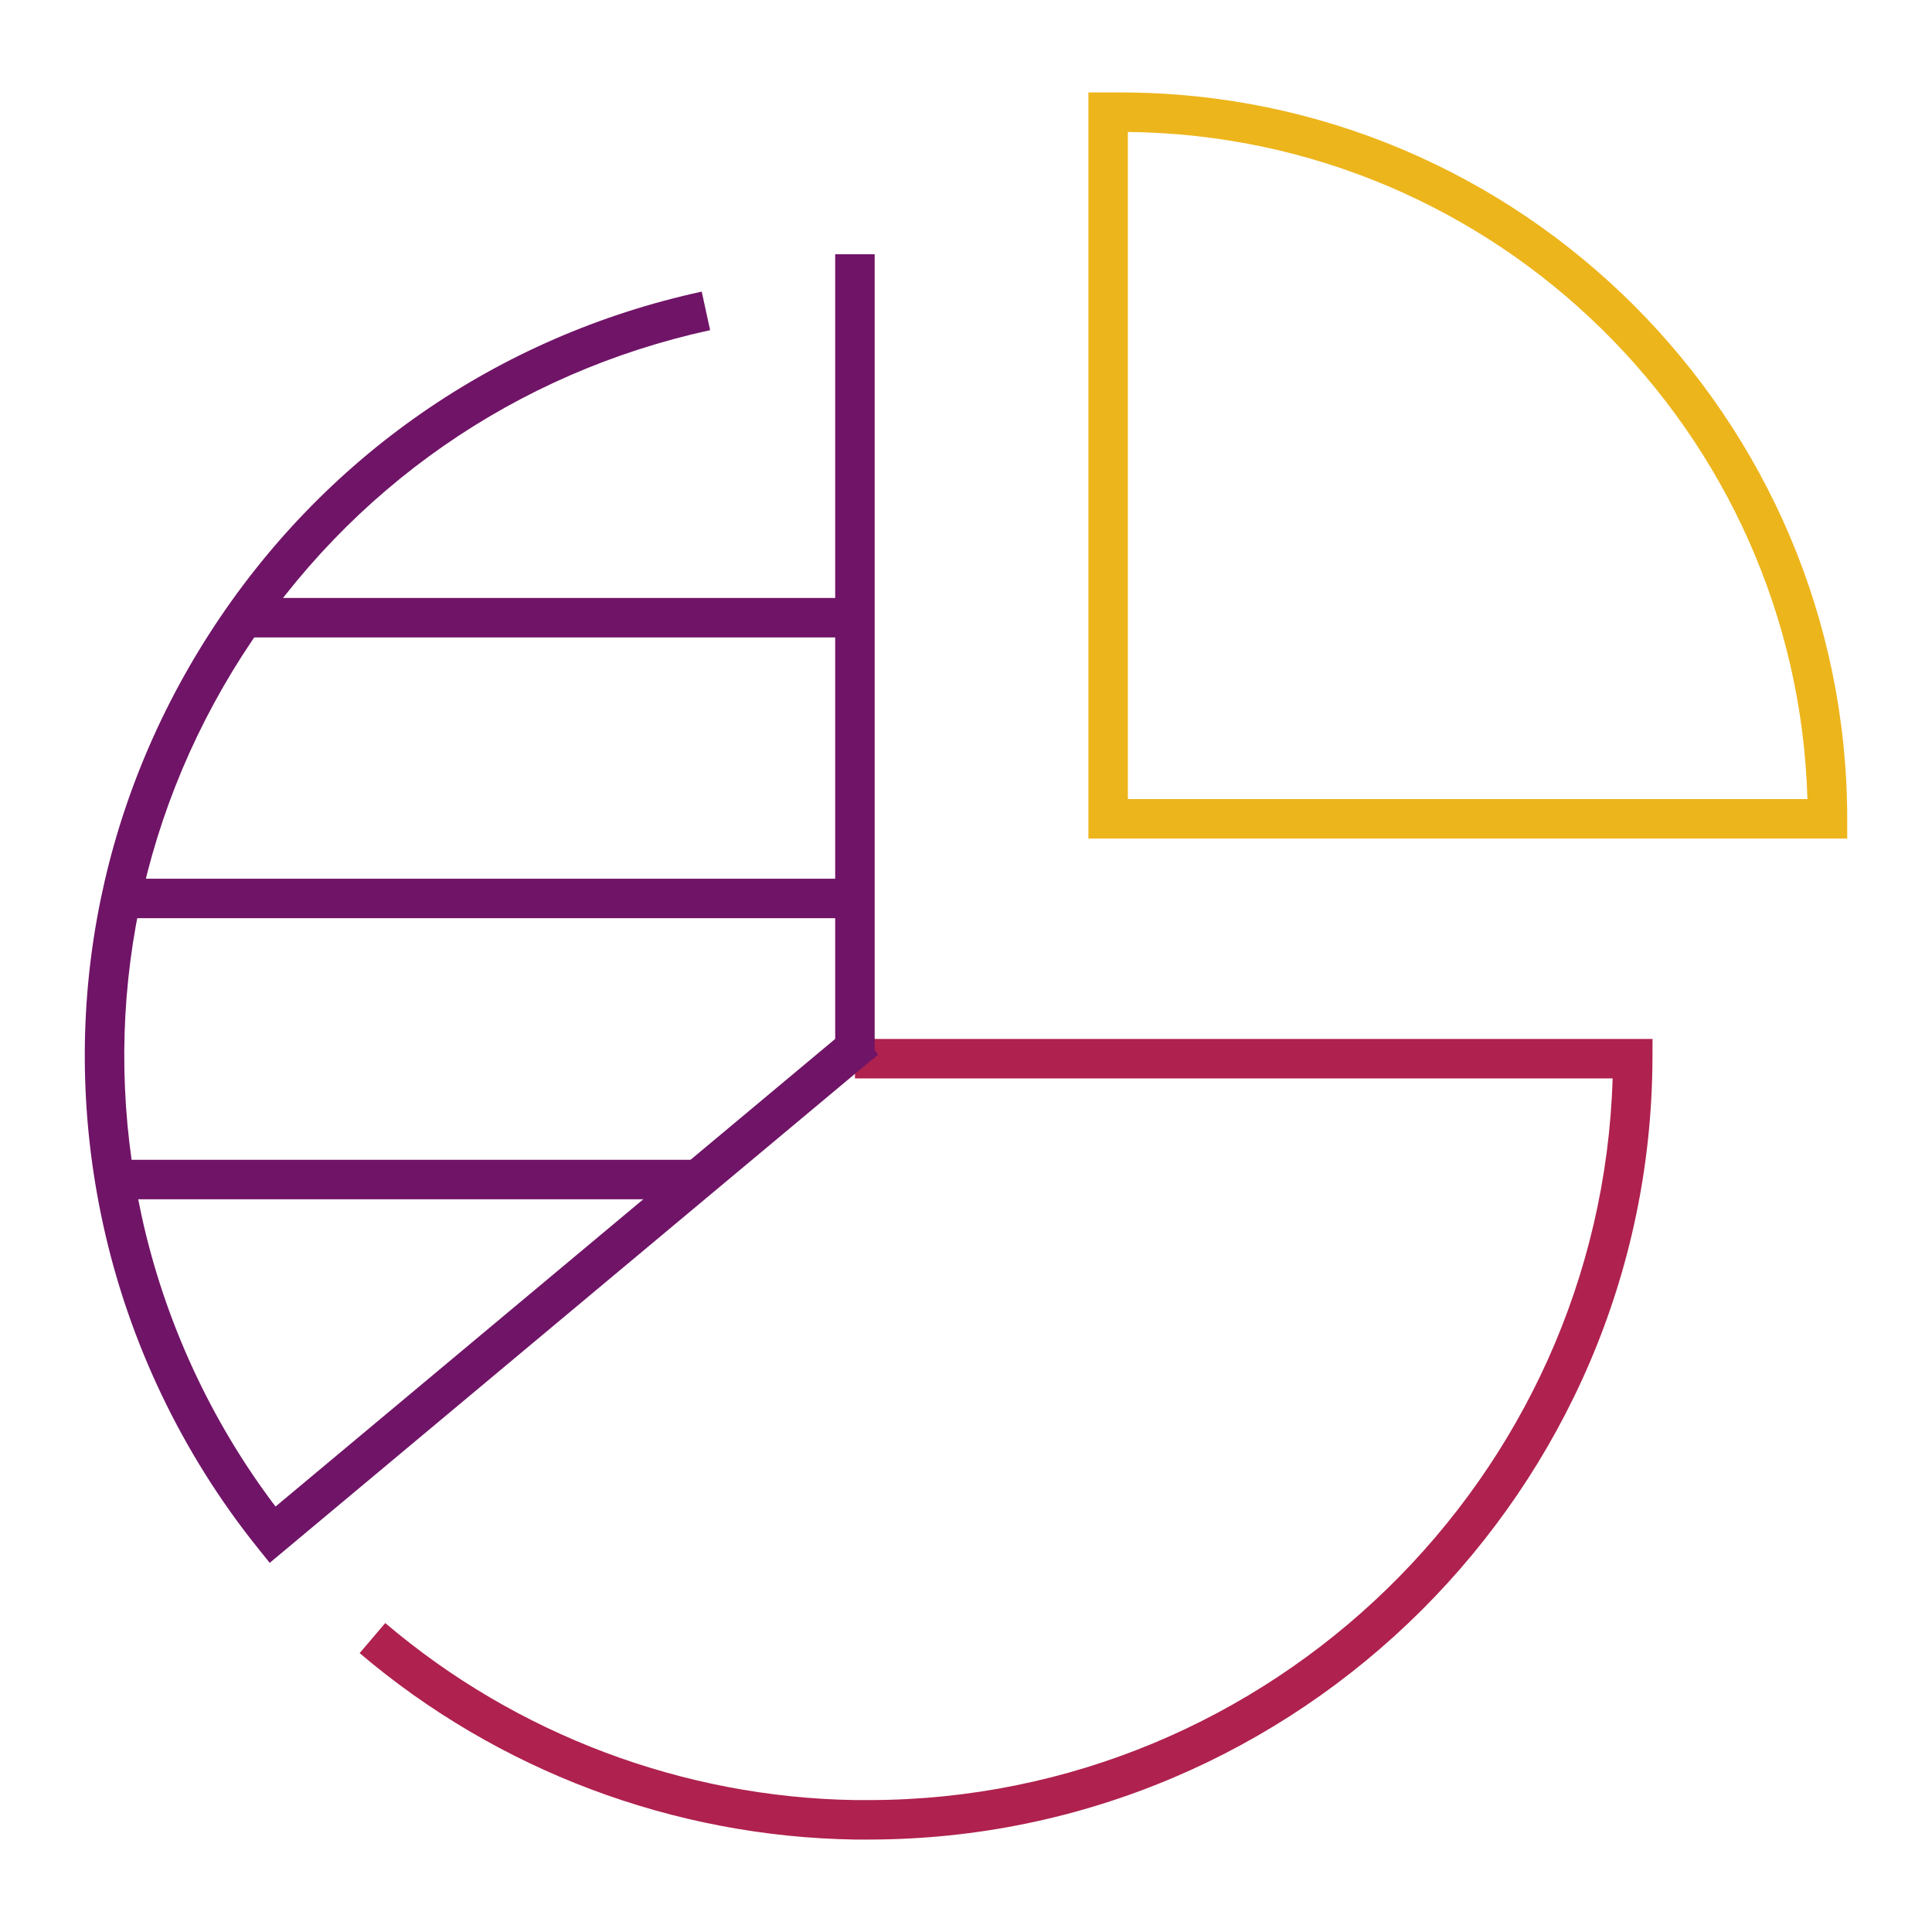
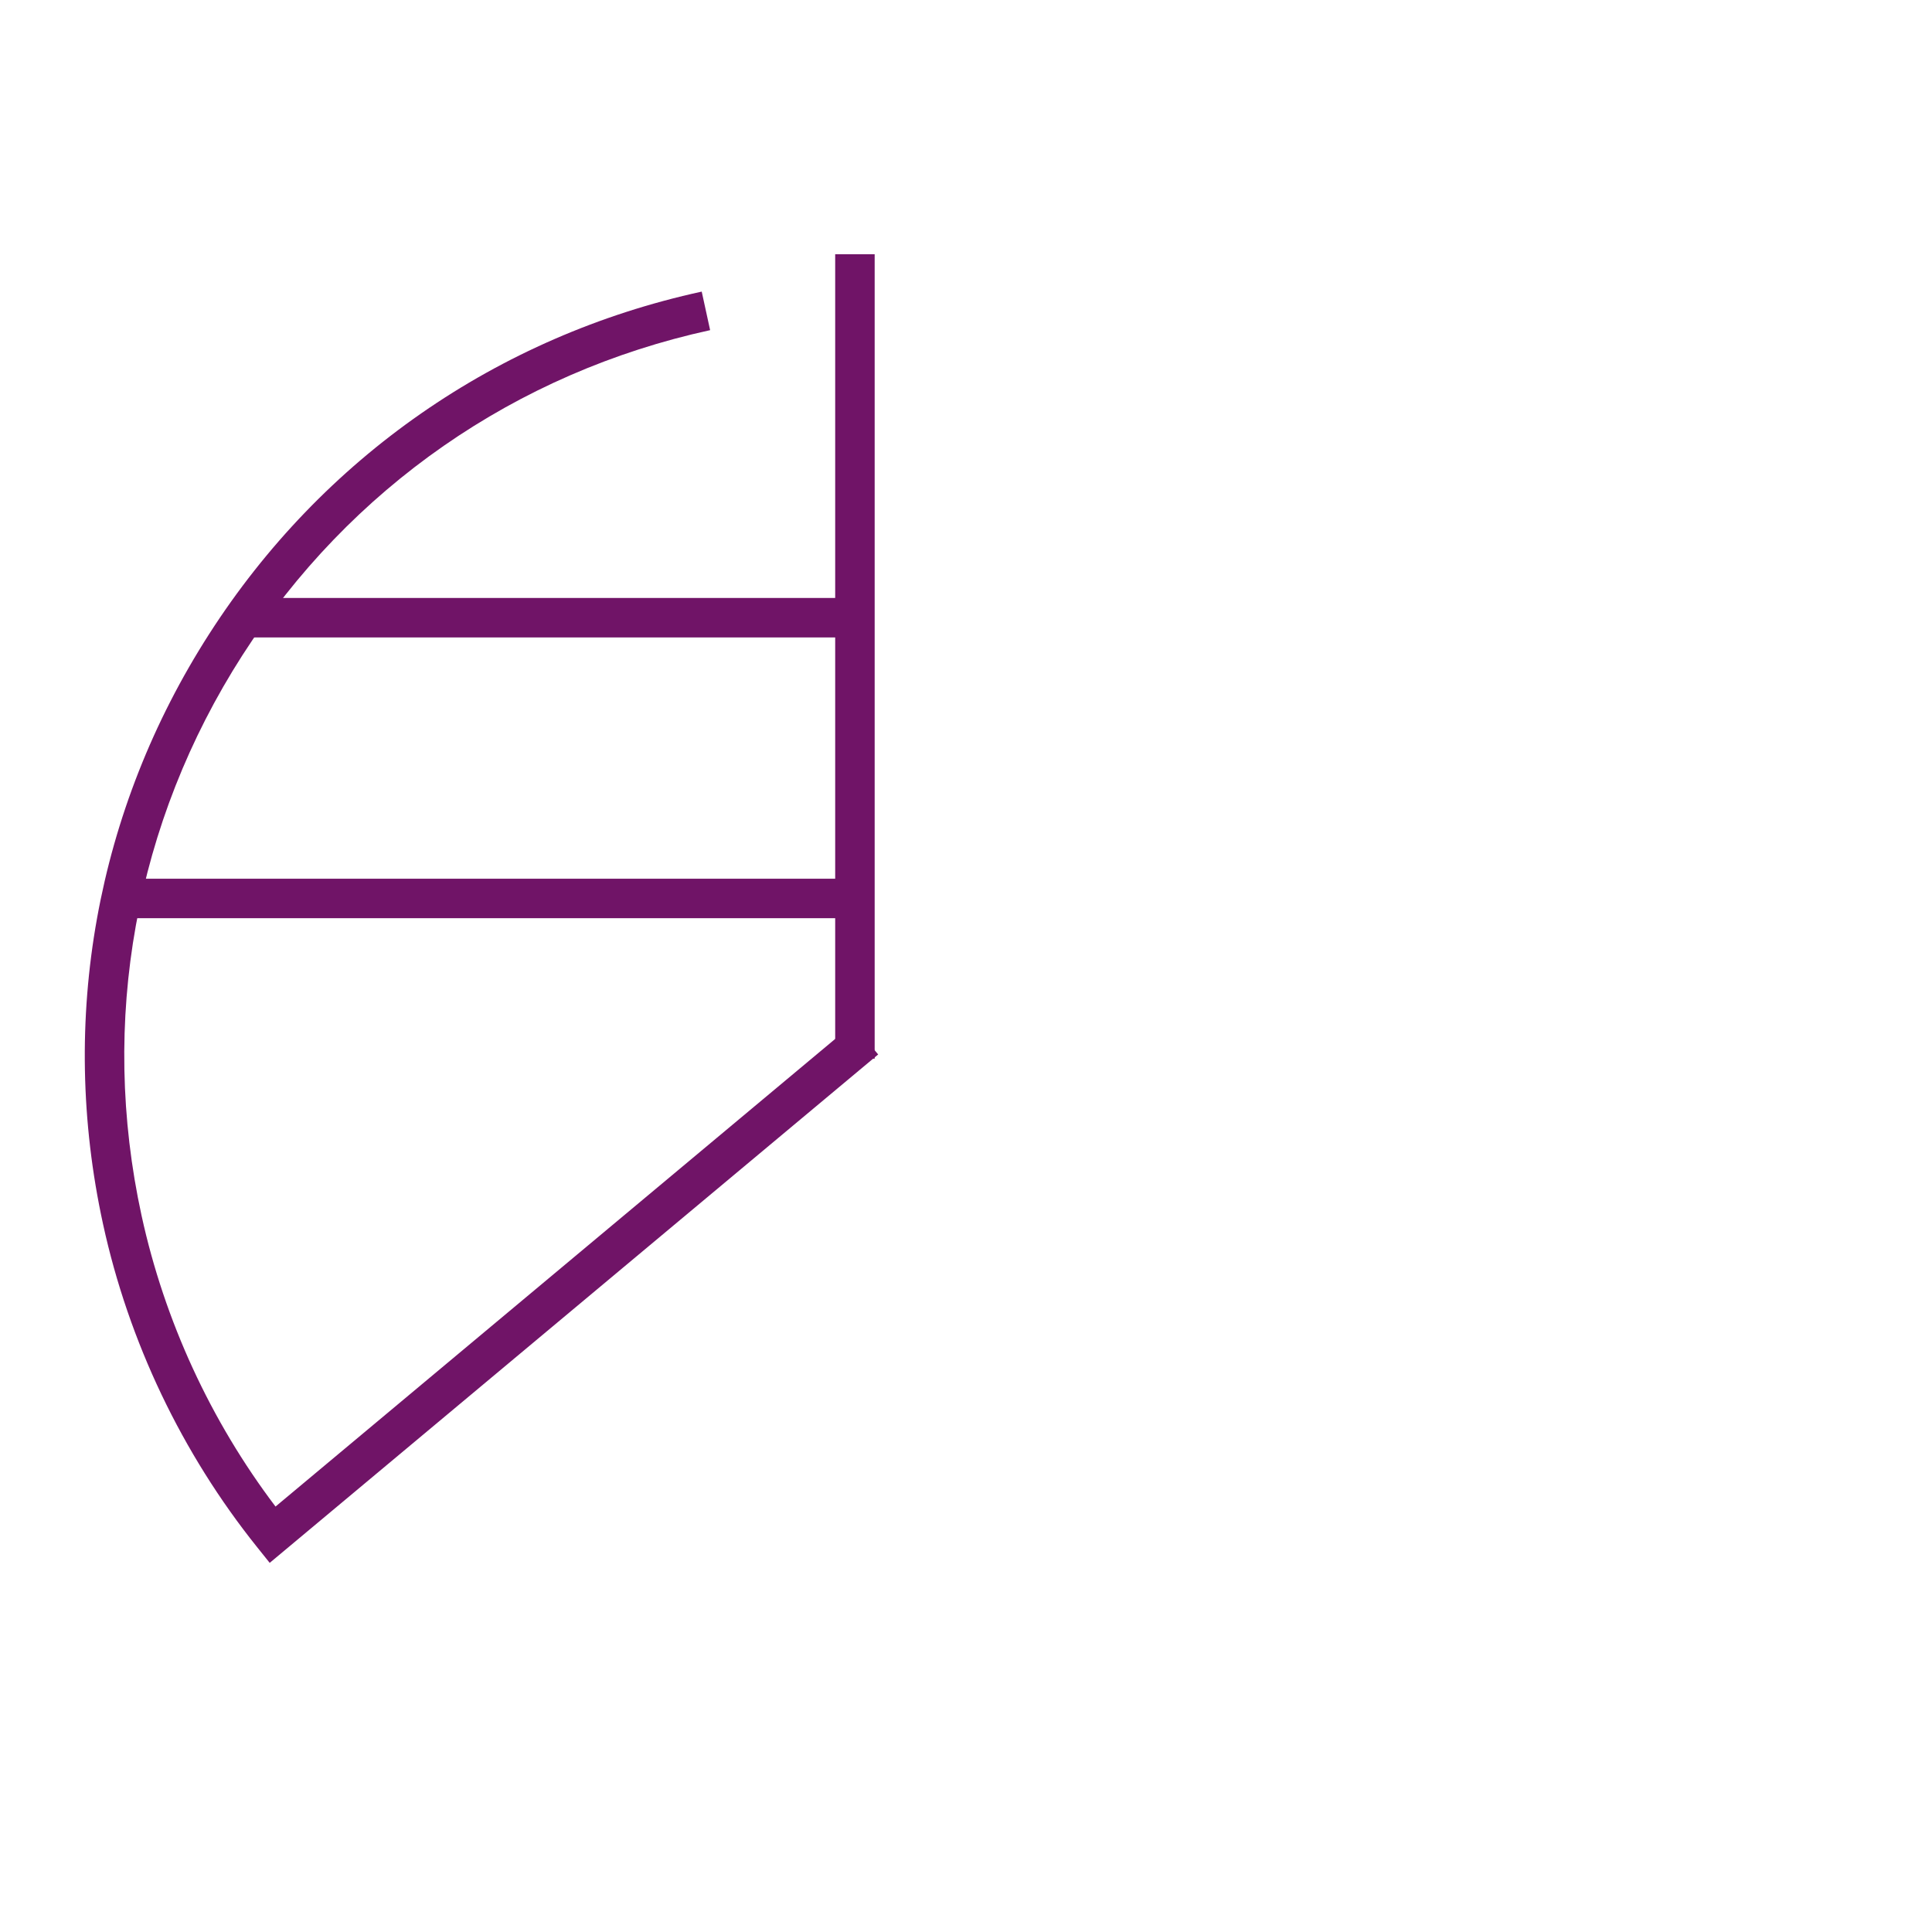
<svg xmlns="http://www.w3.org/2000/svg" id="Layer_1" width="600" height="600" viewBox="0 0 600 600">
  <defs>
    <style>.cls-1{fill:#edb51c;}.cls-2{fill:#af214e;}.cls-3{fill:#701467;}</style>
  </defs>
  <g id="Layer_2">
    <g id="Calque_1">
-       <path class="cls-2" d="M270.031,571.289h-4.526c-56.367-.874-110.951-21.437-153.813-57.9l7.95-9.339c40.695,34.625,92.525,54.147,145.959,54.979h4.418c124.755-.15,227.038-100.128,230.798-224.117h-235.311v-12.26h247.703l-.024,6.154c-.527,133.549-109.61,242.321-243.153,242.483Z" />
      <path class="cls-3" d="M83.76,485.361l-3.915-4.885c-23.347-29.13-39.893-63.82-47.843-100.313-13.852-63.509-2.131-128.611,32.985-183.308,35.116-54.697,89.424-92.453,152.939-106.293l2.61,11.973c-60.306,13.152-111.897,48.998-145.241,100.942-33.344,51.944-44.467,113.764-31.321,174.077,7.112,32.614,21.443,63.713,41.593,90.322l179.303-149.814,7.854,9.411L83.76,485.361Z" />
-       <path class="cls-1" d="M573.67,260.418h-235.658V28.711h10.081c124.324,.054,225.518,101.247,225.577,225.571v6.136Zm-223.398-12.26h211.043c-3.292-114.028-96.524-205.978-211.043-207.175V248.158Z" />
      <rect class="cls-3" x="74.936" y="185.703" width="189.156" height="12.26" />
      <rect class="cls-3" x="40.418" y="272.894" width="222.081" height="12.26" />
-       <rect class="cls-3" x="36.467" y="360.187" width="179.004" height="12.26" />
      <rect class="cls-3" x="259.375" y="78.96" width="12.26" height="249.822" />
    </g>
  </g>
</svg>